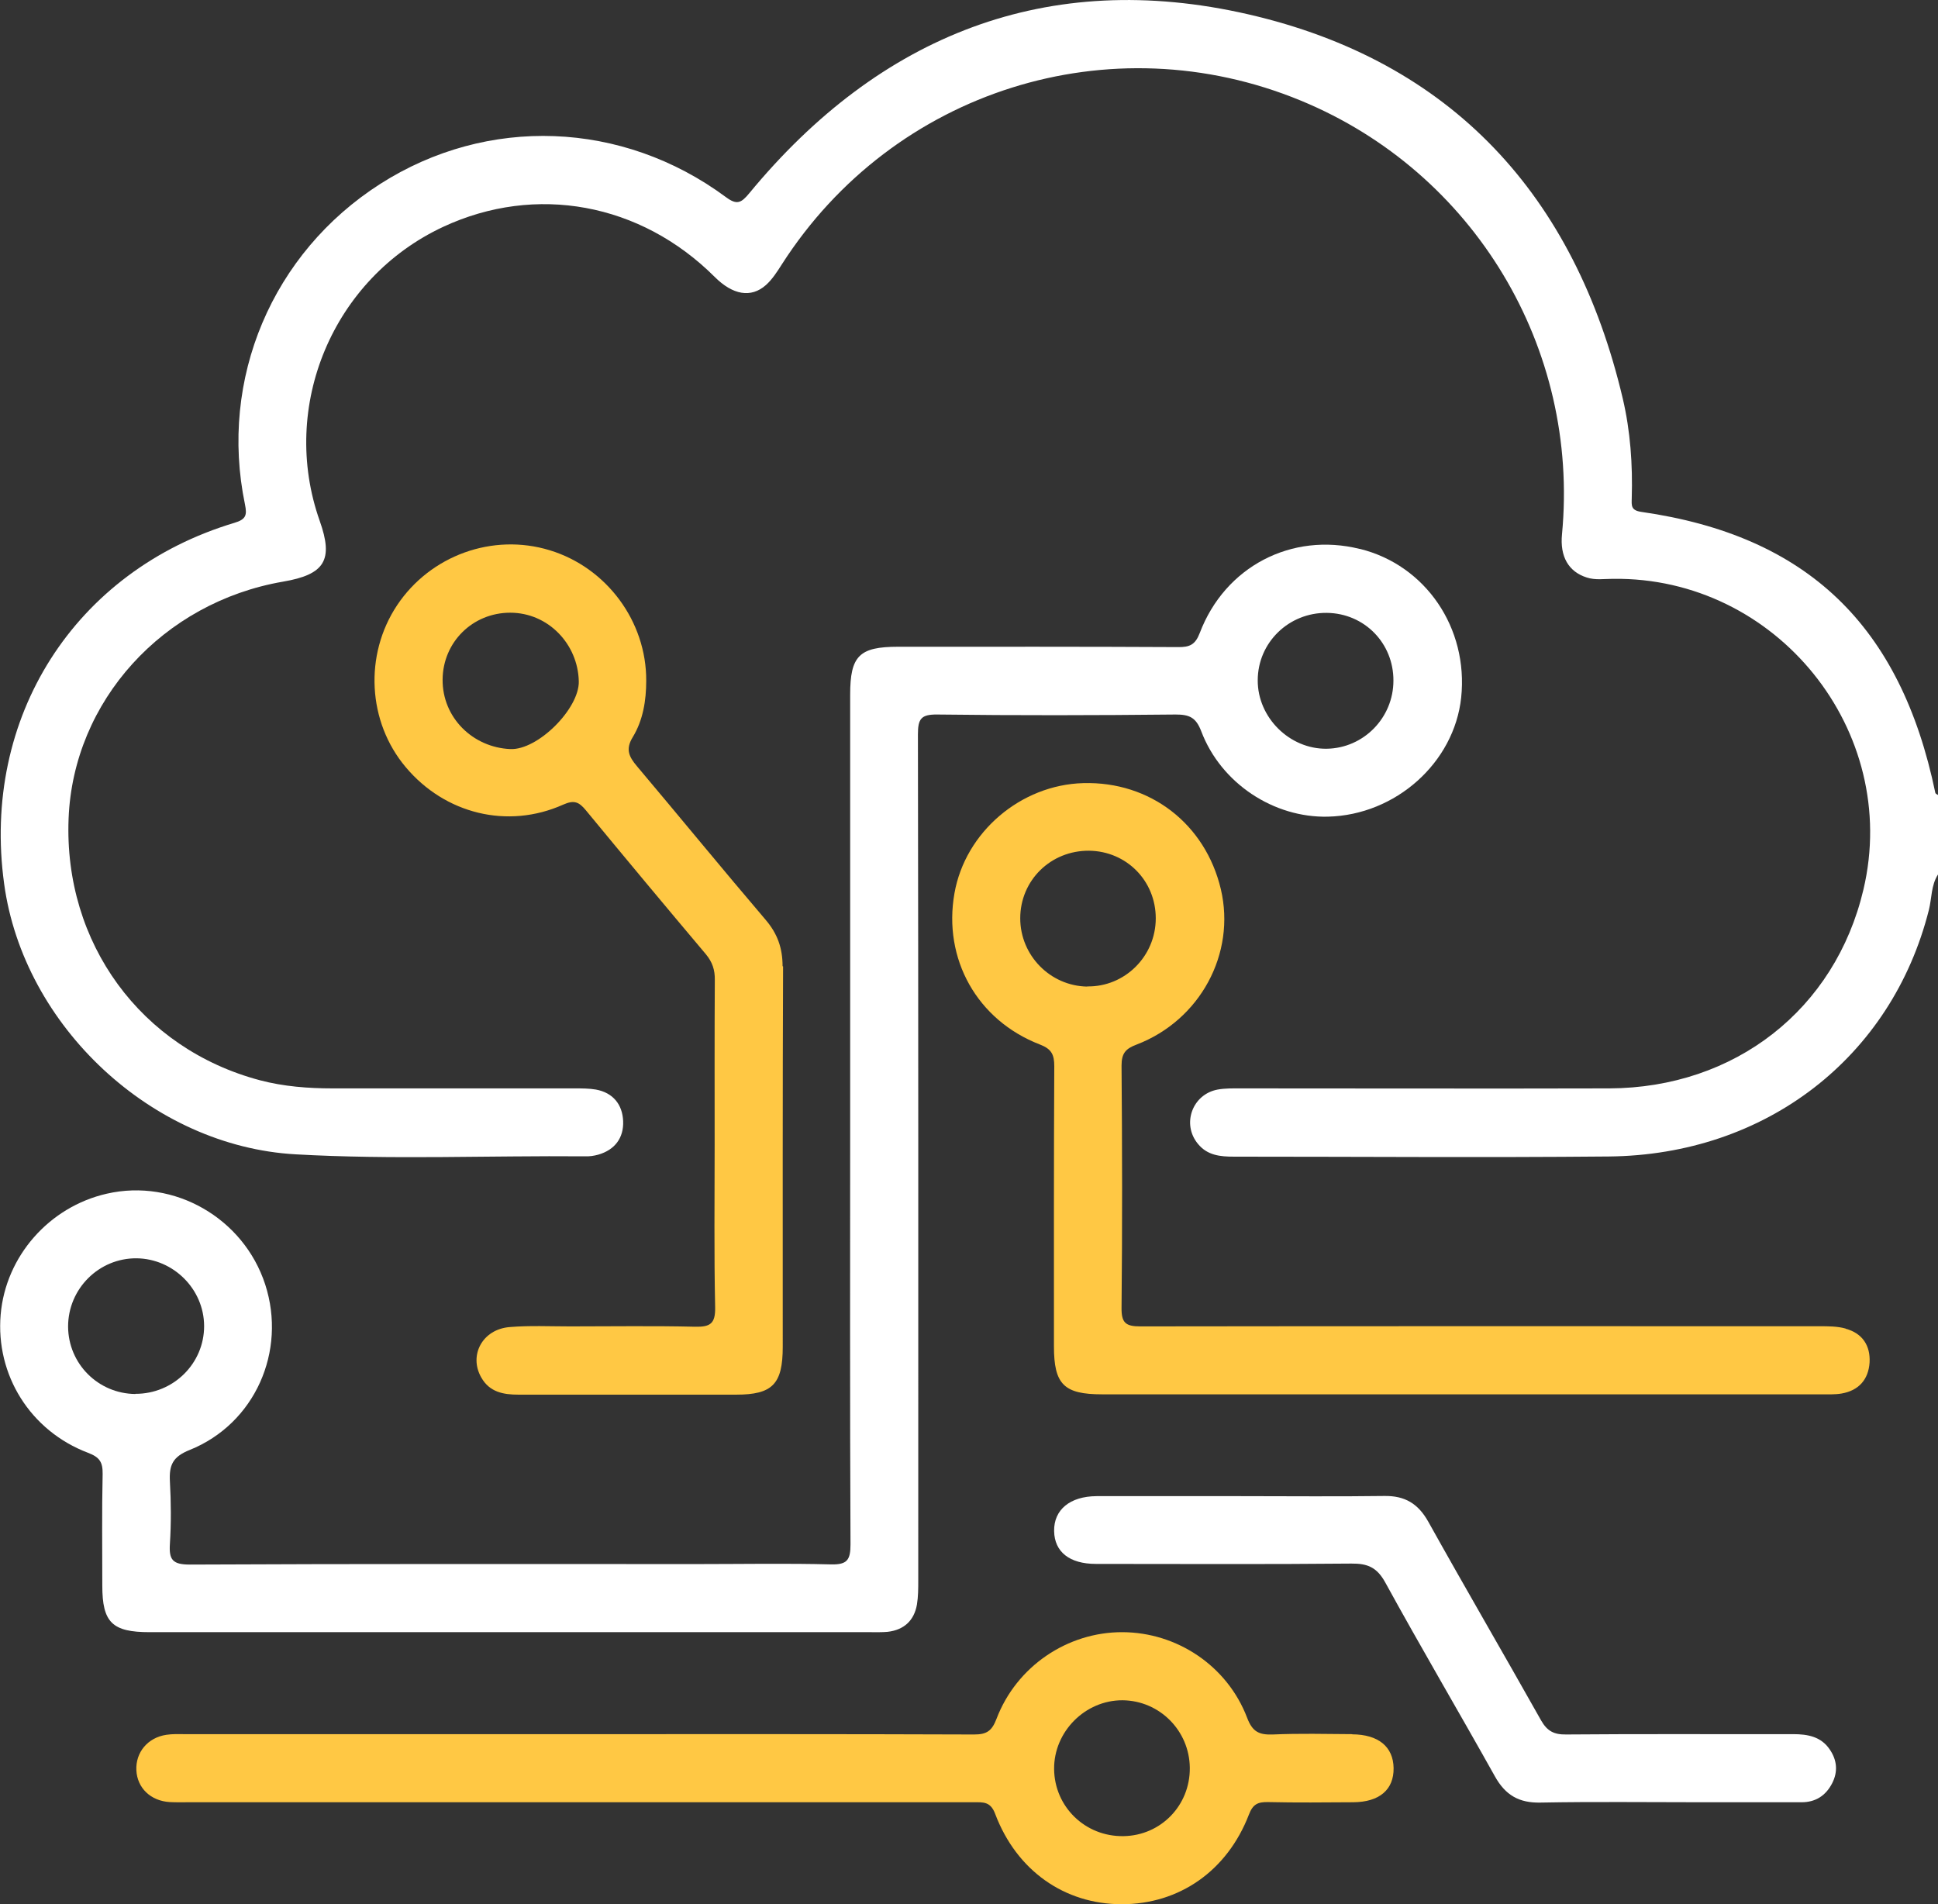
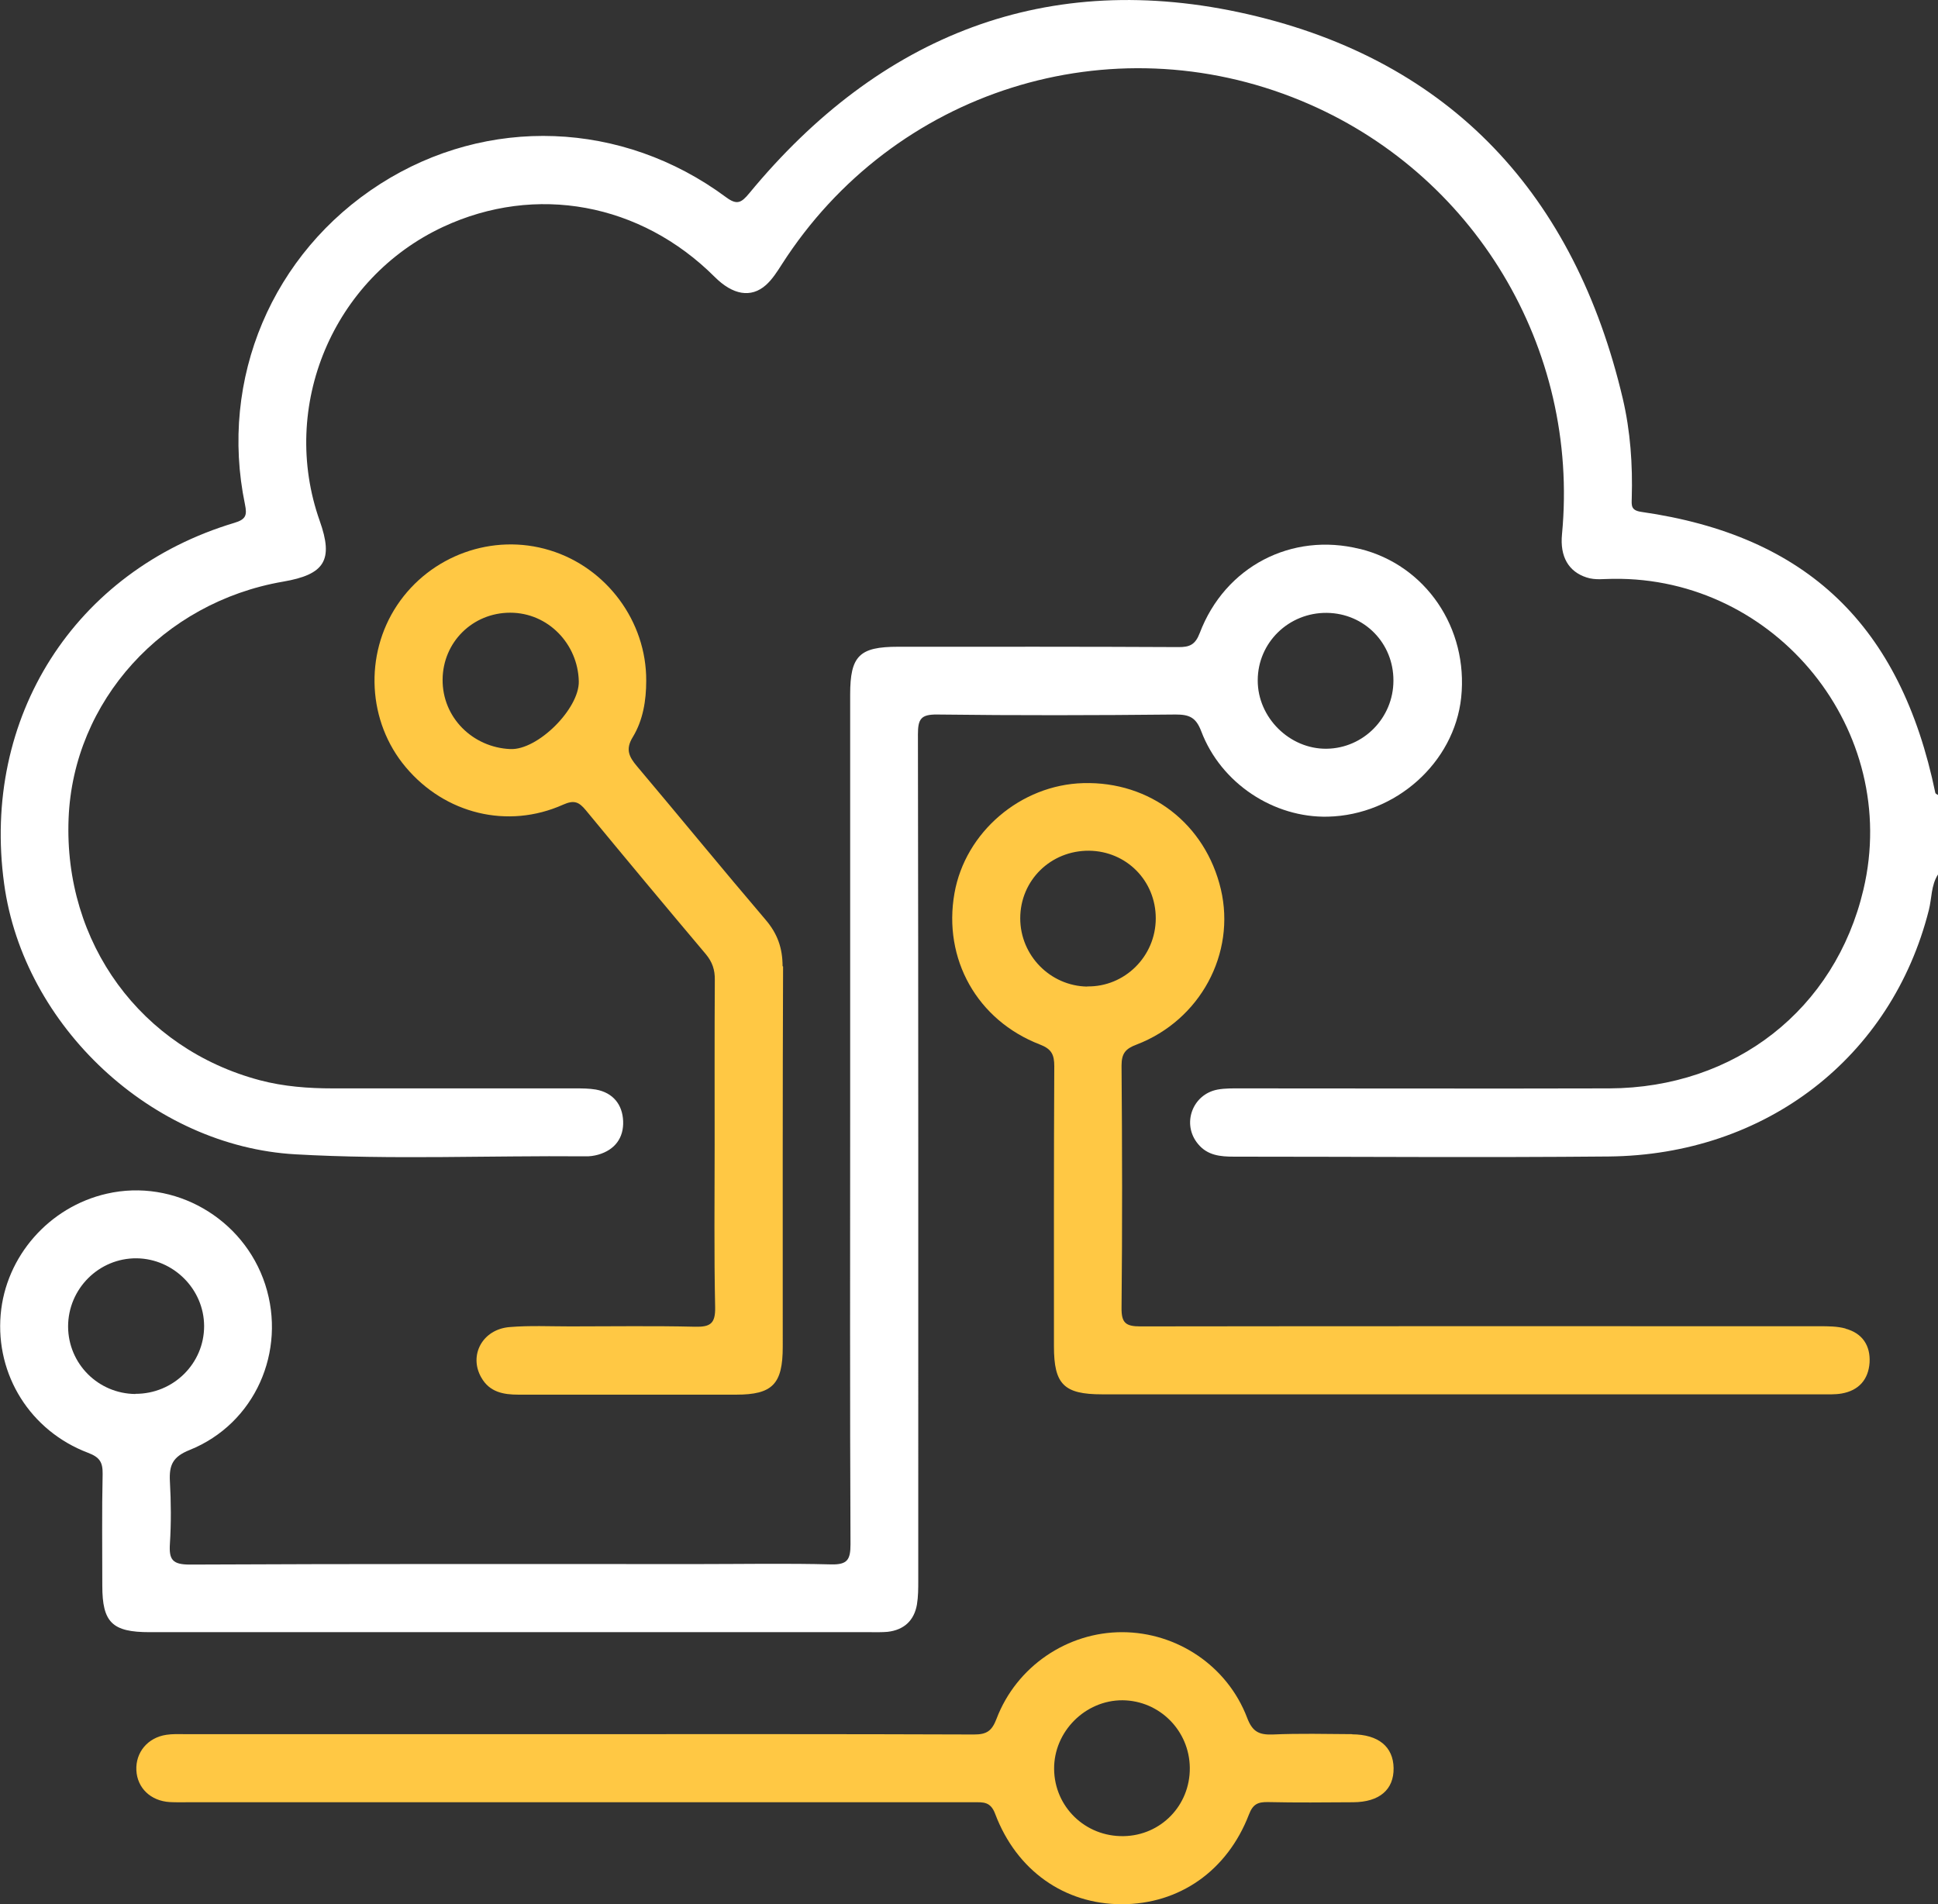
<svg xmlns="http://www.w3.org/2000/svg" id="Layer_2" viewBox="0 0 116.69 114.65">
  <rect x="0" y="0" width="116.69" height="114.65" fill="#333333" stroke="none" />
  <defs>
    <style>.cls-1{fill:#fff;}.cls-2{fill:#ffc844;}</style>
  </defs>
  <g id="Layer_1-2">
    <g>
      <path class="cls-1" d="m116.69,52.65c-.42.65-.37,1.43-.55,2.14-2.24,8.87-9.81,14.75-19.28,14.84-7.52.07-15.04.01-22.56.01-.82,0-1.6-.07-2.17-.77-.99-1.19-.34-2.99,1.19-3.27.44-.08.91-.07,1.36-.07,7.41,0,14.81.02,22.22,0,7.57-.03,13.6-4.76,15.3-11.97,2.26-9.55-5.23-18.84-15.08-18.71-.53,0-1.06.09-1.58-.08-1.1-.35-1.62-1.26-1.49-2.6,1.07-11.22-5.3-21.81-15.72-26.11-11.48-4.74-24.54-.62-31.25,9.85-.28.44-.58.91-.96,1.25-.9.8-2,.6-3.09-.49-4.46-4.45-10.77-5.61-16.35-3.01-6.64,3.1-9.87,10.8-7.43,17.7.84,2.36.31,3.23-2.21,3.66-7.24,1.25-12.63,7.19-12.91,14.26-.3,7.5,4.36,13.86,11.52,15.76,1.44.38,2.92.49,4.4.49,4.86,0,9.72,0,14.58,0,.42,0,.84,0,1.25.07,1.04.19,1.6.91,1.64,1.9.04,1-.49,1.73-1.5,2.02-.25.07-.52.11-.79.1-5.81-.05-11.63.21-17.43-.12-8.64-.48-16.38-7.72-17.55-16.28-1.38-10.02,4.23-18.85,13.86-21.74.71-.21.77-.47.64-1.11-1.57-7.56,1.64-15.14,8.15-19.3,6.44-4.11,14.57-3.82,20.81.8.66.49.92.35,1.4-.23C52.97,2.11,63.07-1.91,75.15.86c12.25,2.81,19.68,10.91,22.56,23.14.46,1.96.6,3.98.54,6-.01.43-.06.73.58.82,9.98,1.43,15.61,6.83,17.7,16.92.01.05.11.09.17.13v4.79Z" />
-       <path class="cls-1" d="m74.69,90.08c2.89,0,5.77.03,8.66-.01,1.24-.02,2.04.46,2.65,1.55,2.23,4,4.54,7.96,6.79,11.96.37.65.78.86,1.51.85,4.56-.04,9.11-.01,13.67-.02.88,0,1.68.15,2.2.92.44.64.51,1.34.14,2.05-.38.73-.99,1.13-1.83,1.13-2.05,0-4.1,0-6.15,0-3.19,0-6.38-.04-9.57.02-1.3.03-2.12-.45-2.75-1.58-2.18-3.9-4.45-7.75-6.6-11.67-.5-.91-1.06-1.15-2.04-1.14-5.13.05-10.25.02-15.38.02-1.59,0-2.5-.72-2.52-1.98-.02-1.28.95-2.09,2.56-2.1,2.89,0,5.77,0,8.66,0Z" />
      <path class="cls-1" d="m81.87,33.05c-4.1-1.02-8.11,1.06-9.63,5.06-.27.71-.61.86-1.31.85-5.62-.03-11.24-.02-16.86-.02-2.33,0-2.88.55-2.88,2.88,0,8.47,0,16.94,0,25.41s-.02,17.17.02,25.75c0,.93-.19,1.23-1.16,1.21-2.66-.07-5.32-.02-7.97-.02-10.22,0-20.43-.02-30.65.03-1.05,0-1.26-.3-1.2-1.25.08-1.25.07-2.51,0-3.76-.05-.97.16-1.48,1.19-1.89,3.93-1.58,5.85-5.94,4.55-9.96-1.3-4-5.48-6.4-9.54-5.47-3.47.79-6.09,3.77-6.39,7.28-.31,3.63,1.78,7,5.26,8.32.71.27.89.57.88,1.28-.05,2.24-.02,4.48-.02,6.72,0,2.22.6,2.8,2.85,2.8,14.47,0,28.94,0,43.41,0,.34,0,.69.01,1.02-.02.98-.11,1.6-.67,1.77-1.64.08-.48.08-.98.08-1.47,0-16.98.01-33.95-.02-50.93,0-.93.19-1.2,1.16-1.19,4.78.06,9.57.05,14.36,0,.82,0,1.22.17,1.54,1.01,1.19,3.14,4.37,5.22,7.63,5.14,4.08-.1,7.6-3.25,8.02-7.17.44-4.19-2.14-7.97-6.09-8.95ZM8.15,83.93c-2.24-.02-4.04-1.82-4.05-4.06,0-2.28,1.86-4.13,4.13-4.11,2.22.03,4.05,1.86,4.06,4.07.01,2.26-1.85,4.1-4.14,4.09Zm71.73-38.85c-2.23.03-4.16-1.88-4.15-4.12,0-2.27,1.87-4.09,4.17-4.06,2.25.03,4.01,1.82,4,4.08,0,2.24-1.8,4.07-4.02,4.1Z" />
      <path class="cls-2" d="m111.13,79.99c-.5-.14-1.05-.14-1.58-.14-13.63,0-27.26-.01-40.89.01-.89,0-1.14-.22-1.13-1.12.05-4.86.04-9.72,0-14.58,0-.74.24-1.02.91-1.27,3.83-1.47,5.98-5.48,5.07-9.35-.93-3.93-4.25-6.5-8.28-6.39-3.77.1-7.11,2.95-7.76,6.63-.7,3.95,1.36,7.65,5.15,9.11.7.27.86.61.86,1.31-.03,5.62-.02,11.24-.02,16.86,0,2.29.6,2.89,2.9,2.89,7.21,0,14.43,0,21.64,0s14.43,0,21.64,0c.42,0,.84.02,1.25-.05,1.03-.18,1.61-.84,1.68-1.86.06-1.02-.43-1.77-1.44-2.04Zm-45.67-20.59c-2.23-.04-4.03-1.88-4.03-4.11,0-2.29,1.84-4.09,4.15-4.07,2.25.03,4.01,1.81,4.01,4.07,0,2.29-1.87,4.14-4.13,4.1Z" />
      <path class="cls-2" d="m81.42,104.41c-1.59-.01-3.19-.05-4.78.02-.83.03-1.23-.16-1.55-1.01-1.19-3.12-4.22-5.14-7.51-5.15-3.31-.01-6.38,2.06-7.58,5.22-.28.73-.59.94-1.35.94-7.97-.03-15.95-.02-23.92-.02s-15.72,0-23.58,0c-.38,0-.76-.02-1.14.04-1.12.17-1.85,1.06-1.8,2.13.05,1.07.86,1.85,2.01,1.92.38.02.76.01,1.14.01,15.76,0,31.51,0,47.27,0,.57,0,1.01-.05,1.29.7,1.29,3.42,4.18,5.44,7.62,5.44,3.46,0,6.35-2,7.66-5.4.24-.63.54-.76,1.15-.75,1.71.04,3.42.02,5.13.01,1.58-.01,2.45-.76,2.43-2.06-.02-1.28-.91-2.02-2.49-2.03Zm-13.77,6.14c-2.3.04-4.16-1.76-4.18-4.04-.02-2.25,1.87-4.15,4.12-4.14,2.23.02,4.03,1.83,4.05,4.07.02,2.26-1.74,4.07-3.98,4.11Z" />
      <path class="cls-2" d="m47.12,58.17c0-1.09-.31-1.96-1.02-2.79-2.61-3.06-5.16-6.18-7.75-9.25-.48-.57-.7-1.02-.25-1.75.62-1.02.81-2.21.81-3.39.02-3.58-2.39-6.82-5.81-7.86-3.43-1.05-7.19.31-9.19,3.31-1.99,2.99-1.78,7.02.52,9.75,2.36,2.81,6.13,3.75,9.47,2.26.67-.3.96-.17,1.38.34,2.39,2.9,4.8,5.79,7.22,8.66.39.47.55.94.54,1.55-.02,3.3-.01,6.61-.01,9.91s-.04,6.53.03,9.8c.02.99-.3,1.19-1.21,1.17-2.5-.06-5.01-.02-7.52-.02-1.21,0-2.44-.06-3.64.04-1.64.13-2.48,1.7-1.71,3.04.5.88,1.33,1.03,2.24,1.03,4.37,0,8.73,0,13.1,0,2.19,0,2.81-.63,2.81-2.88,0-7.63-.01-15.26.02-22.9Zm-16.4-13.07c-2.25-.1-4.09-1.89-4.07-4.19.02-2.25,1.81-4.02,4.07-4.02,2.29,0,4.08,1.89,4.13,4.13.04,1.64-2.47,4.16-4.13,4.08Z" />
    </g>
  </g>
</svg>